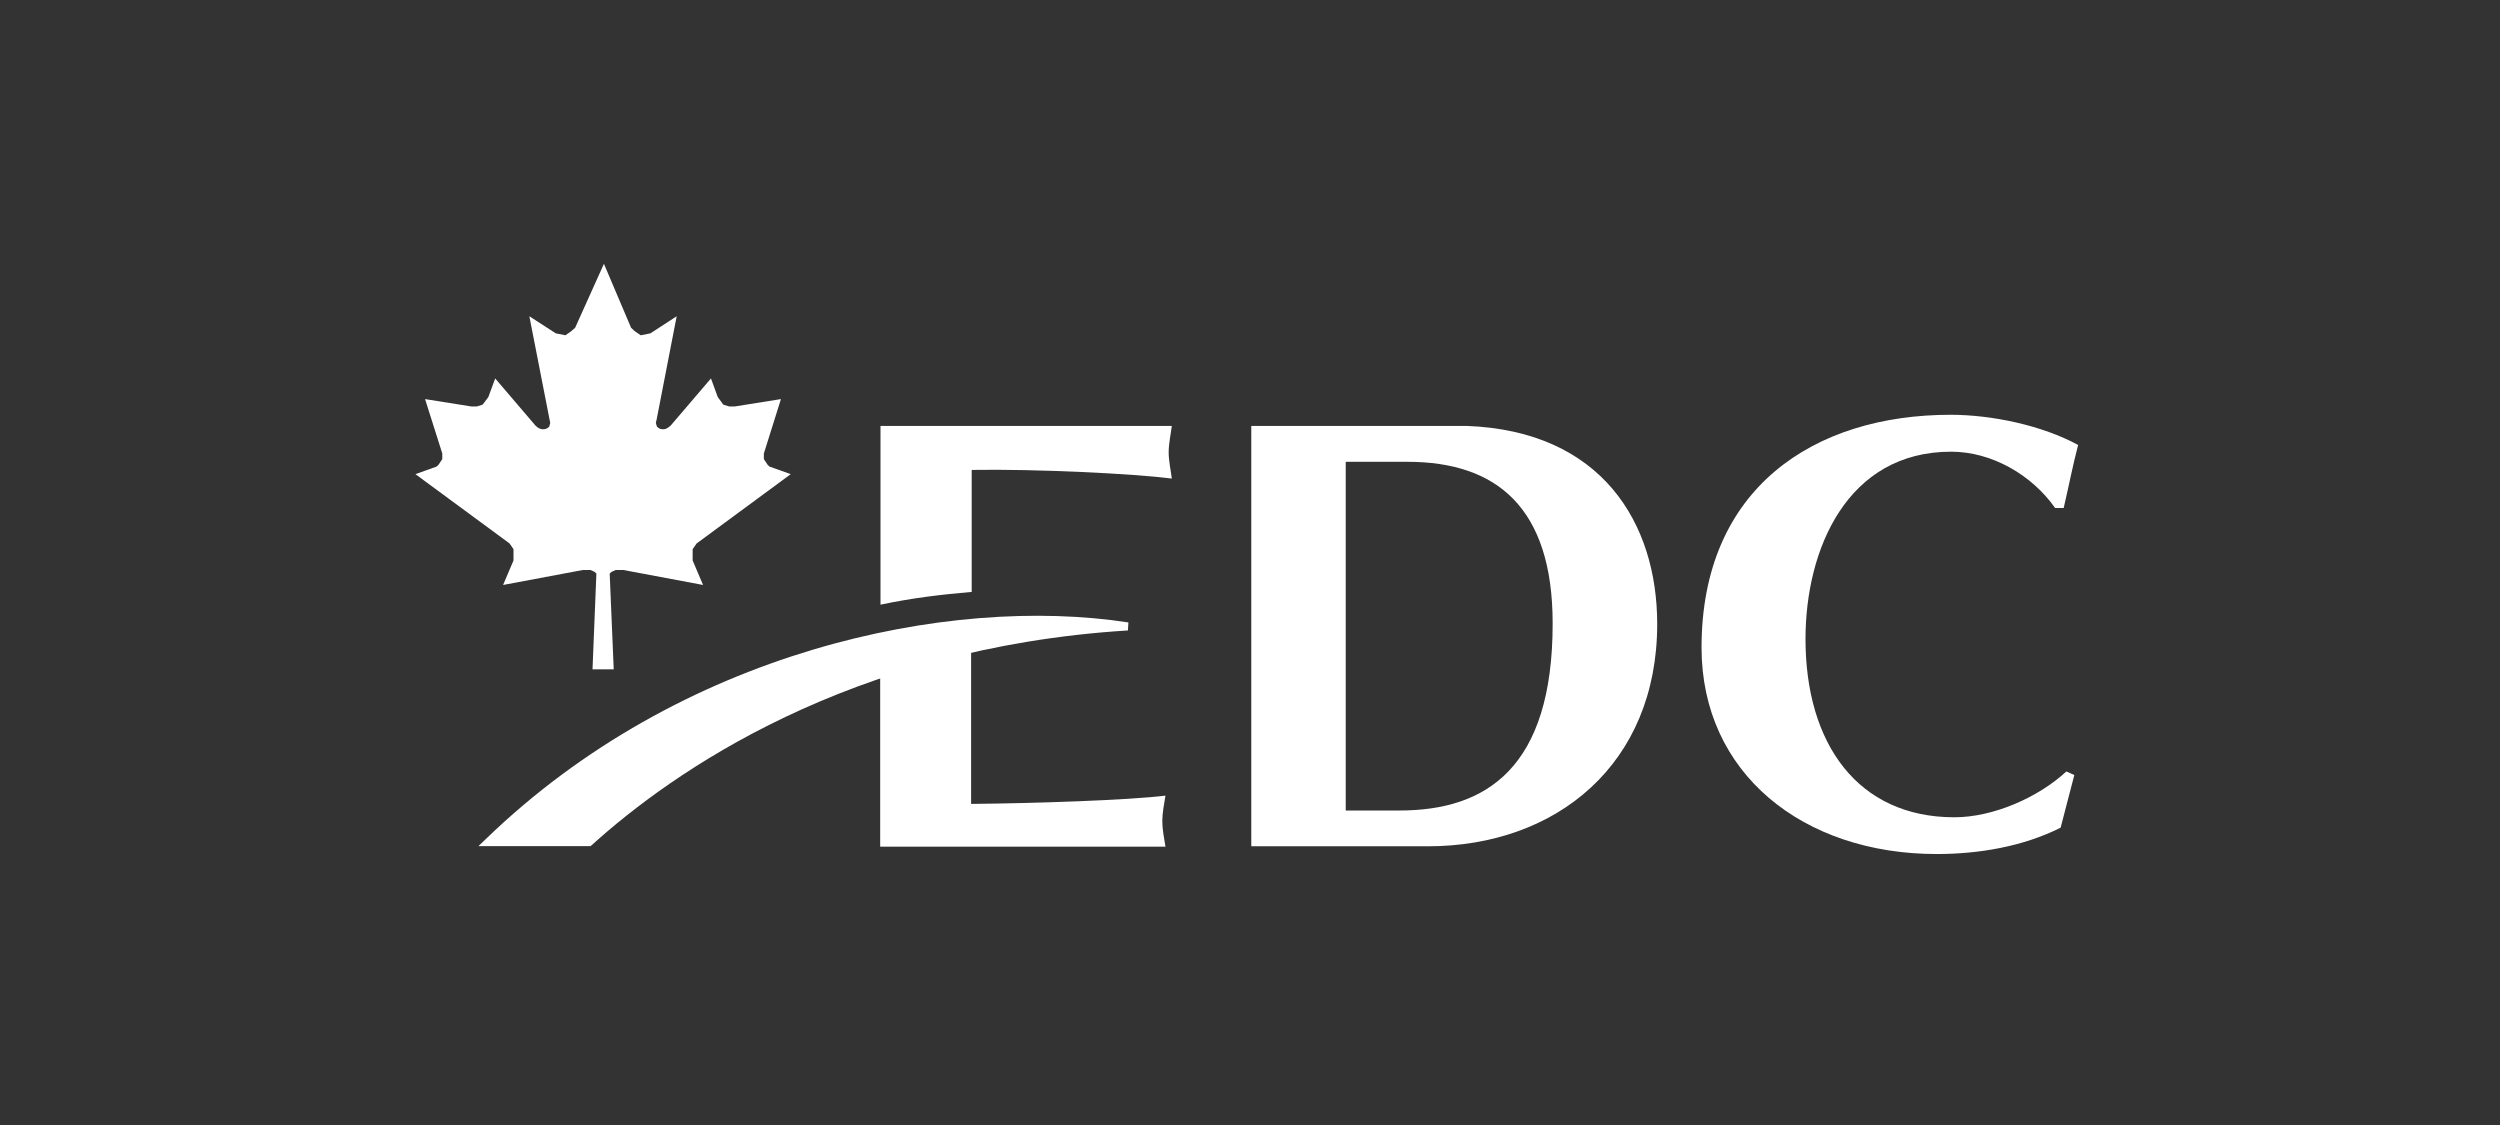
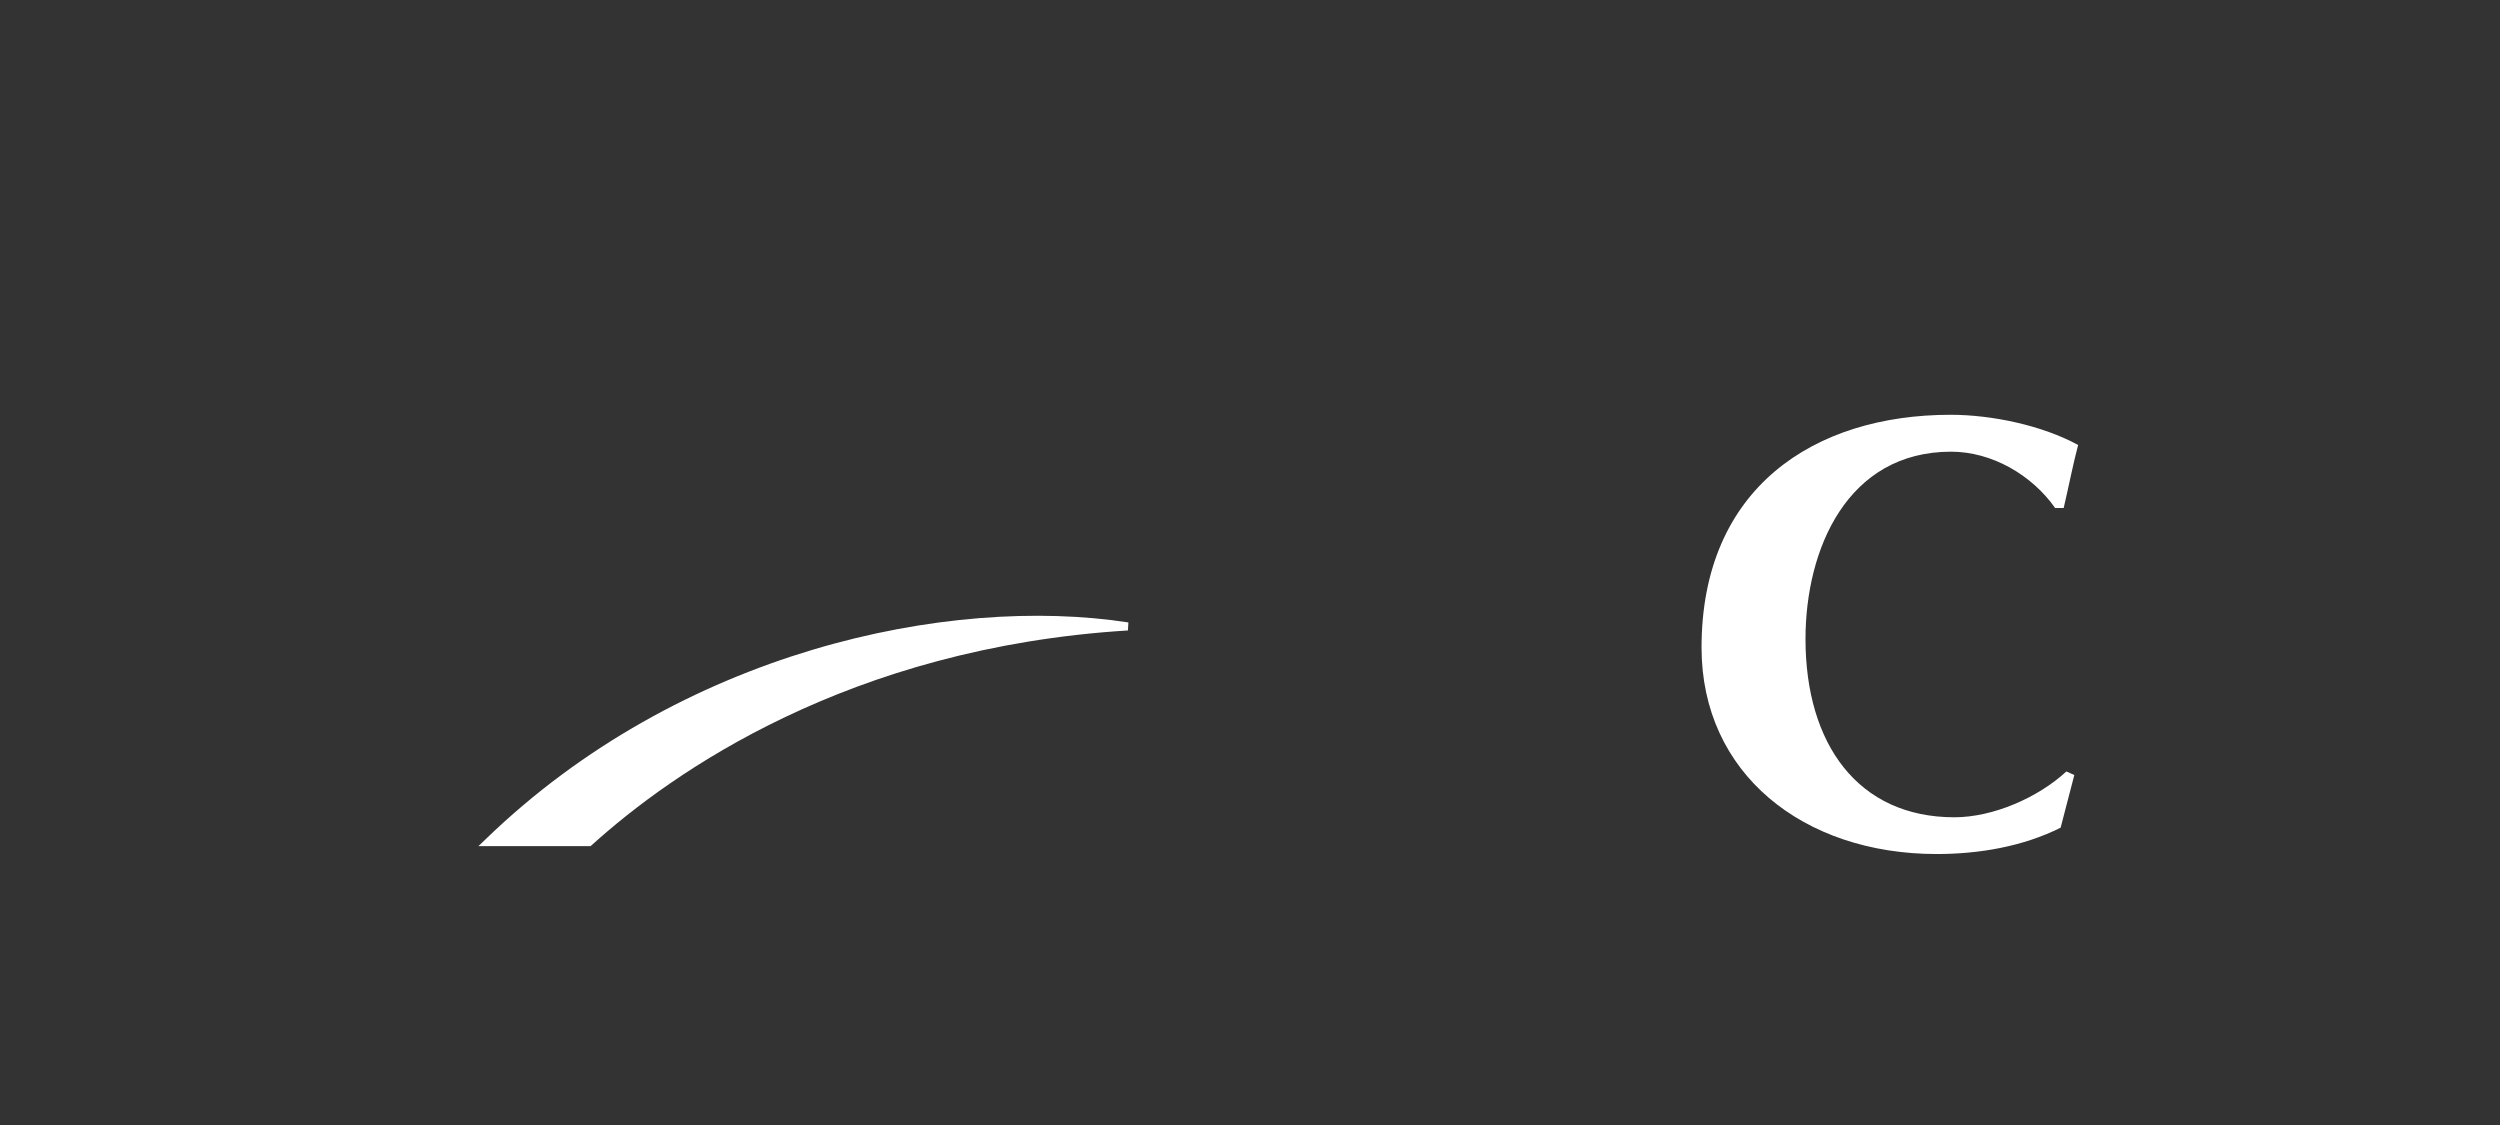
<svg xmlns="http://www.w3.org/2000/svg" width="160" height="72" viewBox="0 0 160 72" fill="none">
  <rect x="0" y="0" width="160" height="72" fill="#333333" stroke="none" />
-   <path fill-rule="evenodd" clip-rule="evenodd" d="M86.126 51.872H89.57C95.127 51.872 99.37 49.14 99.37 39.9C99.37 32.476 95.773 29.556 90.081 29.556H86.126V51.872ZM93.866 27.259C102.504 27.577 106.061 33.468 106.061 39.939C106.061 48.871 99.648 54.163 91.371 54.163H80.082V27.259H93.866Z" fill="white" />
  <path fill-rule="evenodd" clip-rule="evenodd" d="M132.757 49.601L131.88 52.971C129.465 54.185 126.631 54.658 123.951 54.658C115.382 54.658 108.899 49.487 108.899 41.445C108.899 31.223 116.112 26.546 124.837 26.546C127.476 26.546 130.692 27.221 133 28.479C132.649 29.813 132.398 31.142 132.076 32.51H131.526C130.043 30.397 127.476 28.908 124.872 28.908C118.228 28.908 115.552 35.136 115.552 40.899C115.552 47.605 118.904 52.306 125.08 52.306C127.552 52.306 130.436 51.049 132.247 49.374L132.757 49.601Z" fill="white" />
-   <path fill-rule="evenodd" clip-rule="evenodd" d="M62.151 51.45V40.739C60.095 41.212 58.161 41.765 56.332 42.374V54.185H74.59C74.505 53.657 74.387 53.077 74.387 52.548C74.387 52.022 74.505 51.45 74.59 50.92C72.209 51.214 66.128 51.416 62.151 51.45Z" fill="white" />
  <path fill-rule="evenodd" clip-rule="evenodd" d="M31.071 53.72L30.618 54.154H37.794L37.868 54.091C43.017 49.429 54.335 41.453 72.187 40.349L72.217 39.836C60.707 38.062 43.525 41.654 31.071 53.72Z" fill="white" />
-   <path fill-rule="evenodd" clip-rule="evenodd" d="M74.996 27.259H56.352V38.699C58.378 38.271 60.234 38.05 62.188 37.882V30.075C66.276 30.007 72.561 30.312 74.996 30.628C74.927 30.075 74.795 29.503 74.795 28.947C74.795 28.396 74.927 27.807 74.996 27.259Z" fill="white" />
-   <path fill-rule="evenodd" clip-rule="evenodd" d="M37.921 42.837L38.169 36.705L38.044 36.594L37.789 36.478H37.311L32.198 37.438L32.864 35.869V35.147L32.612 34.781L26.587 30.346L27.942 29.861L28.066 29.743L28.306 29.384V29.023L27.204 25.542L30.157 26.012H30.528L30.89 25.896L31.254 25.413L31.692 24.22L34.276 27.244L34.425 27.368L34.563 27.439L34.71 27.475L34.896 27.46L35.025 27.407L35.144 27.317L35.178 27.211L35.215 27.051L35.171 26.847L33.878 20.24L35.57 21.334L36.187 21.458L36.55 21.203L36.808 20.978L38.651 16.884L40.39 20.978L40.633 21.203L41.007 21.458L41.626 21.334L43.308 20.24L42.025 26.847L41.974 27.051L42.013 27.211L42.055 27.317L42.174 27.407L42.29 27.46L42.486 27.475L42.634 27.439L42.754 27.368L42.917 27.244L45.502 24.22L45.937 25.413L46.291 25.896L46.663 26.012H47.037L49.98 25.542L48.887 29.023V29.384L49.125 29.743L49.249 29.861L50.607 30.346L44.584 34.781L44.329 35.147V35.869L44.996 37.438L39.886 36.478H39.404L39.149 36.594L39.02 36.705L39.278 42.837H37.921Z" fill="white" />
</svg>